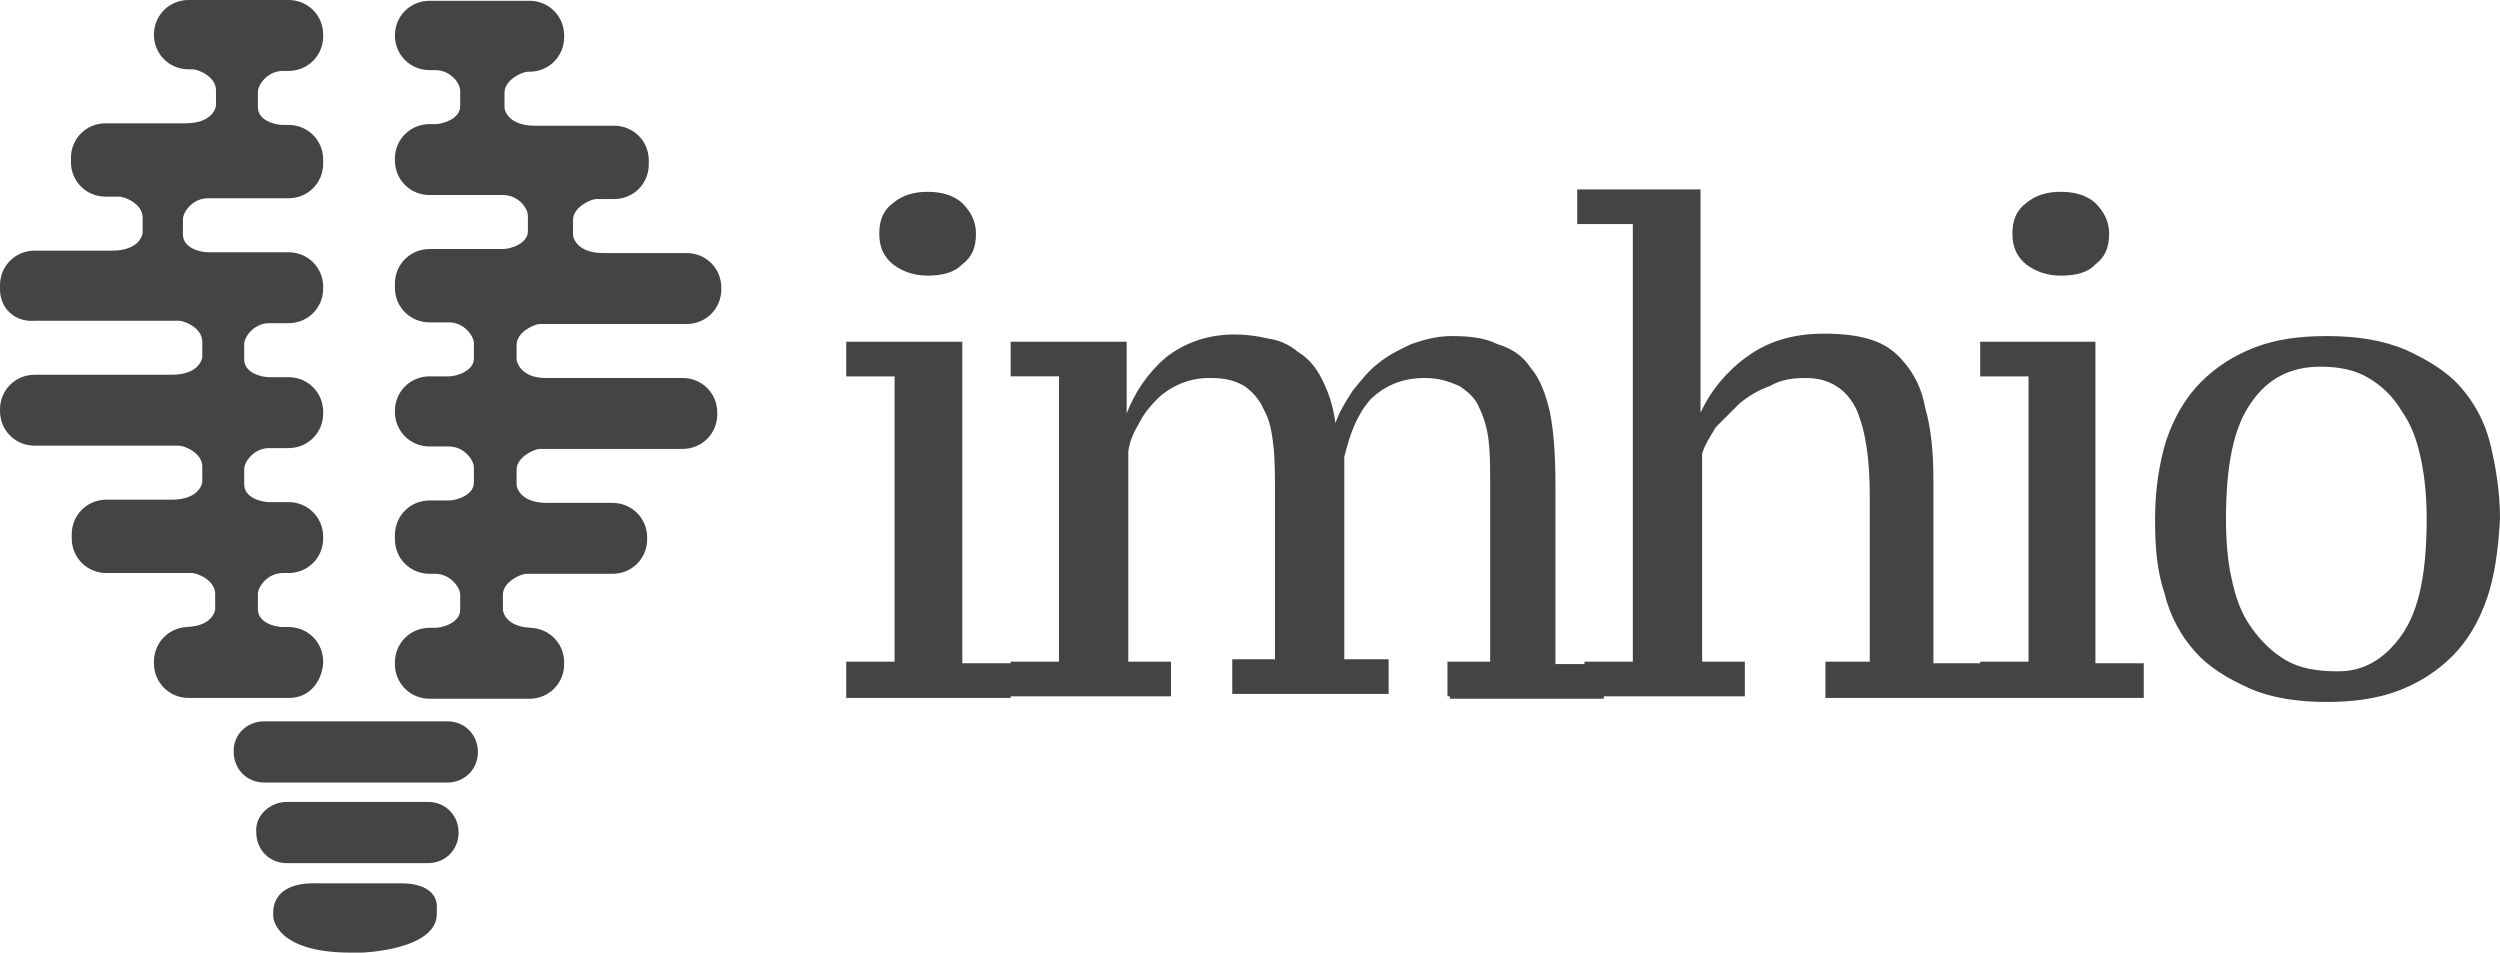
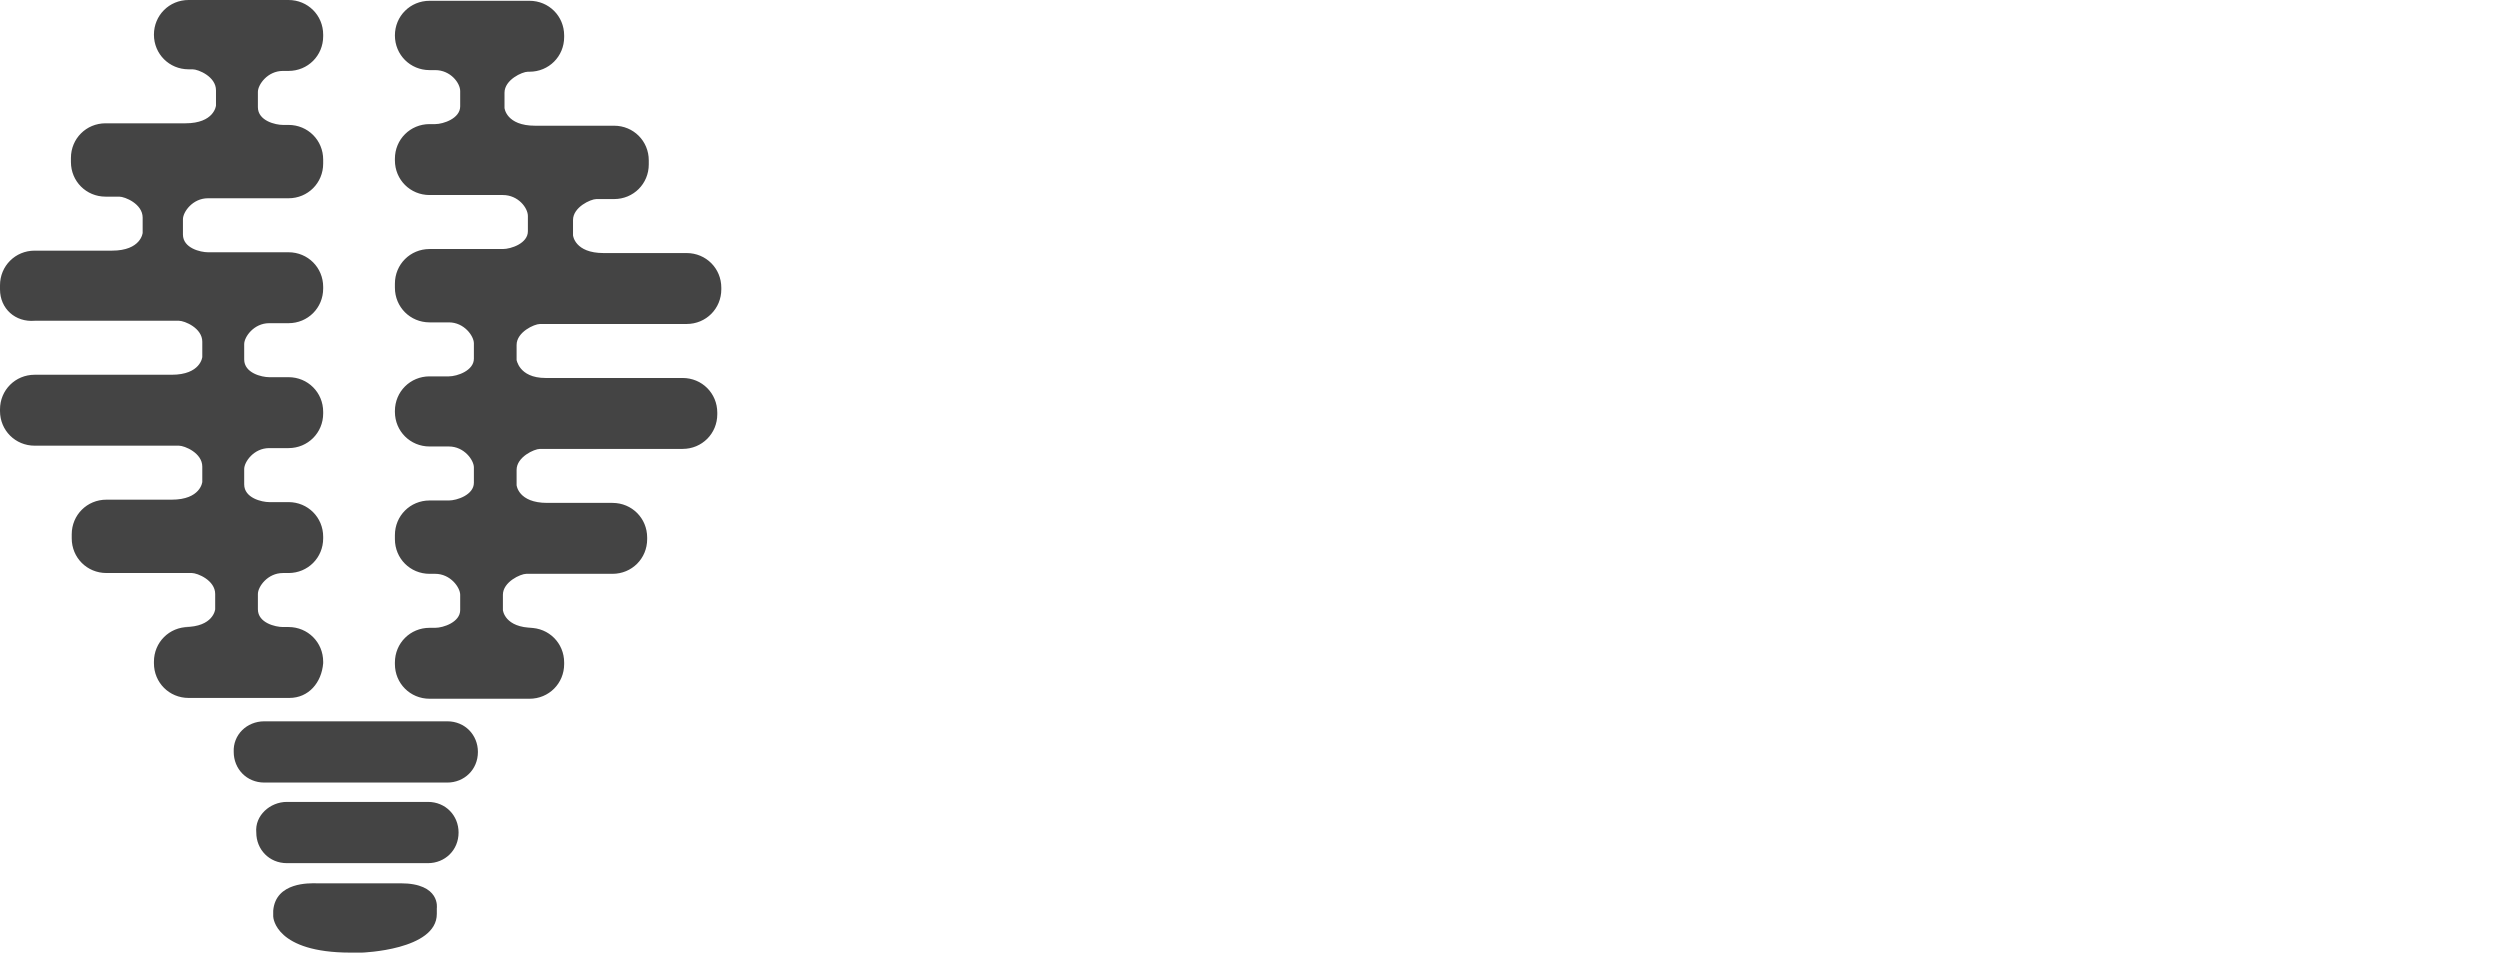
<svg xmlns="http://www.w3.org/2000/svg" xmlns:xlink="http://www.w3.org/1999/xlink" version="1.1" id="Layer_1" x="0px" y="0px" viewBox="0 96 310.2 118.2" enable-background="new 0 96 310.2 118.2" xml:space="preserve">
  <g>
    <g>
      <g>
        <defs>
-           <path id="SVGID_1_" d="M105,182.4v-4.3h6v-35.4h-6v-4.3h14.4v39.9h6v4.3H105V182.4z M115.1,130.2c-1.7,0-3.1-0.5-4.3-1.4      c-1.2-1-1.7-2.2-1.7-3.8c0-1.7,0.5-2.9,1.7-3.8c1.2-1,2.6-1.4,4.3-1.4c1.9,0,3.3,0.5,4.3,1.4c1,1,1.7,2.2,1.7,3.8      c0,1.7-0.5,2.9-1.7,3.8C118.4,129.8,117,130.2,115.1,130.2L115.1,130.2z M179.6,182.4v-4.3h5.3v-22c0-2.2,0-3.8-0.2-5.5      c-0.2-1.7-0.7-3.1-1.2-4.1c-0.5-1.2-1.4-1.9-2.4-2.6c-1.2-0.5-2.4-1-4.3-1c-2.9,0-5,1-6.7,2.6c-1.7,1.9-2.6,4.3-3.3,7.2v25.1      h5.5v4.3h-19.4v-4.3h5.3v-20.3c0-2.4,0-4.5-0.2-6.2c-0.2-1.9-0.5-3.3-1.2-4.5c-0.5-1.2-1.4-2.2-2.4-2.9c-1.2-0.7-2.4-1-4.3-1      c-1.2,0-2.4,0.2-3.6,0.7s-2.2,1.2-2.9,1.9c-1,1-1.7,1.9-2.2,2.9c-0.7,1.2-1.2,2.2-1.4,3.6v26.1h5.3v4.3h-19.9v-4.3h6v-35.4h-6      v-4.3h14.4v8.9l0,0c1-2.6,2.6-5,4.8-6.9c2.4-1.9,5.3-2.9,8.6-2.9c1.4,0,2.9,0.2,4.1,0.5c1.4,0.2,2.6,0.7,3.8,1.7      c1.2,0.7,2.2,1.9,2.9,3.3c0.7,1.4,1.4,3.1,1.7,5.5c0.5-1.4,1.2-2.6,2.2-4.1c1-1.2,1.9-2.4,3.1-3.3c1.2-1,2.6-1.7,4.1-2.4      c1.4-0.5,3.1-1,5-1c2.2,0,4.1,0.2,5.7,1c1.7,0.5,3.1,1.4,4.1,2.9c1.2,1.4,1.9,3.3,2.4,5.5c0.5,2.4,0.7,5.5,0.7,9.1v22.2h6v4.3      h-19.1V182.4z M226.5,182.4v-4.3h5.5v-20.6c0-4.5-0.5-8.1-1.7-10.8c-1.2-2.4-3.3-3.8-6.2-3.8c-1.7,0-3.1,0.2-4.5,1      c-1.4,0.5-2.6,1.2-3.8,2.2c-1,1-1.9,1.9-2.9,2.9c-0.7,1.2-1.4,2.2-1.7,3.3v25.8h5.3v4.3h-19.9v-4.3h6v-54.3h-6.9v-4.3H211v27.7      l0,0c1.2-2.6,3.1-5,5.7-6.9c2.6-1.9,5.7-2.9,9.6-2.9c2.2,0,4.1,0.2,5.7,0.7c1.7,0.5,3.1,1.4,4.3,2.9c1.2,1.4,2.2,3.3,2.6,5.7      c0.7,2.4,1,5.3,1,9.1v22.5h6v4.3h-19.4V182.4z M245.7,182.4v-4.3h6v-35.4h-6v-4.3H260v39.9h6v4.3h-20.3V182.4z M255.7,130.2      c-1.7,0-3.1-0.5-4.3-1.4c-1.2-1-1.7-2.2-1.7-3.8c0-1.7,0.5-2.9,1.7-3.8c1.2-1,2.6-1.4,4.3-1.4c1.9,0,3.3,0.5,4.3,1.4      c1,1,1.7,2.2,1.7,3.8c0,1.7-0.5,2.9-1.7,3.8C259.1,129.8,257.6,130.2,255.7,130.2L255.7,130.2z M308.6,170.2      c-1,2.9-2.4,5.3-4.3,7.2c-1.9,1.9-4.1,3.3-6.7,4.3c-2.6,1-5.7,1.4-8.9,1.4c-3.6,0-6.9-0.5-9.6-1.7s-5-2.6-6.7-4.5      c-1.7-1.9-3.1-4.3-3.8-7.2c-1-2.9-1.2-6-1.2-9.3c0-3.6,0.5-6.9,1.4-9.8c1-2.9,2.4-5.3,4.3-7.2c1.9-1.9,4.1-3.3,6.7-4.3      s5.5-1.4,8.9-1.4c3.8,0,6.9,0.5,9.8,1.7c2.6,1.2,5,2.6,6.7,4.5c1.7,1.9,3.1,4.3,3.8,7.2c0.7,2.9,1.2,6,1.2,9.3      C310,164.2,309.5,167.6,308.6,170.2L308.6,170.2z M300.4,153c-0.5-2.4-1.2-4.3-2.4-6c-1-1.7-2.4-3.1-4.1-4.1      c-1.7-1-3.6-1.4-6-1.4c-3.6,0-6.5,1.4-8.6,4.5c-2.2,3.1-3.1,7.9-3.1,14.4c0,2.6,0.2,5.3,0.7,7.4c0.5,2.4,1.2,4.3,2.4,6      c1.2,1.7,2.6,3.1,4.3,4.1c1.7,1,3.8,1.4,6.5,1.4c3.1,0,5.7-1.4,7.9-4.5c2.2-3.1,3.1-7.9,3.1-14.4      C301.1,157.8,300.9,155.4,300.4,153L300.4,153z" />
-         </defs>
+           </defs>
        <use xlink:href="#SVGID_1_" overflow="visible" fill="#444444" />
        <clipPath id="SVGID_2_">
          <use xlink:href="#SVGID_1_" overflow="visible" />
        </clipPath>
        <g transform="matrix(1 0 0 1 -9.226051e-008 2.180823e-007)" clip-path="url(#SVGID_2_)">
			</g>
      </g>
    </g>
    <g>
      <g>
        <defs>
          <path id="SVGID_3_" d="M67.7,142.9h17c2.4,0,4.3,1.9,4.3,4.3v0.2c0,2.4-1.9,4.3-4.3,4.3H67h-8.6c2.9,0,7.2,0,8.6,0      c-0.7,0-2.9,1-2.9,2.6v1.9c0,0,0.2,2.2,3.8,2.2h8.1c2.4,0,4.3,1.9,4.3,4.3v0.2c0,2.4-1.9,4.3-4.3,4.3H65.3h-9.1      c2.9,0,7.7,0,9.1,0c-0.7,0-2.9,1-2.9,2.6v1.9c0,0,0.2,2.2,3.8,2.2c0,0-0.2,0-0.5,0c2.4,0,4.3,1.9,4.3,4.3v0.2      c0,2.4-1.9,4.3-4.3,4.3H53.3c-2.4,0-4.3-1.9-4.3-4.3v-0.2c0-2.4,1.9-4.3,4.3-4.3h0.7c1,0,3.1-0.7,3.1-2.2c0,0,0-1,0-1.9      s-1.2-2.6-3.1-2.6h-0.7c-2.4,0-4.3-1.9-4.3-4.3v-0.5c0-2.4,1.9-4.3,4.3-4.3h2.4c1,0,3.1-0.7,3.1-2.2c0,0,0-1,0-1.9      s-1.2-2.6-3.1-2.6h-2.4c-2.4,0-4.3-1.9-4.3-4.3V147c0-2.4,1.9-4.3,4.3-4.3h2.4c1,0,3.1-0.7,3.1-2.2c0,0,0-1,0-1.9      s-1.2-2.6-3.1-2.6h-2.4c-2.4,0-4.3-1.9-4.3-4.3v-0.5c0-2.4,1.9-4.3,4.3-4.3h9.1c1,0,3.1-0.7,3.1-2.2c0,0,0-1,0-1.9      c0-1-1.2-2.6-3.1-2.6h-9.1c-2.4,0-4.3-1.9-4.3-4.3v-0.2c0-2.4,1.9-4.3,4.3-4.3h0.7c1,0,3.1-0.7,3.1-2.2c0,0,0-1,0-1.9      c0-1-1.2-2.6-3.1-2.6h-0.7c-2.4,0-4.3-1.9-4.3-4.3l0,0c0-2.4,1.9-4.3,4.3-4.3h12.4c2.4,0,4.3,1.9,4.3,4.3v0.2      c0,2.4-1.9,4.3-4.3,4.3h-0.2h-6.9c2.6,0,5.7,0,6.9,0c-0.7,0-2.9,1-2.9,2.6v1.9c0,0,0.2,2.2,3.8,2.2h9.8c2.4,0,4.3,1.9,4.3,4.3      v0.5c0,2.4-1.9,4.3-4.3,4.3h-2.2h-7.4c2.9,0,6.2,0,7.4,0c-0.7,0-2.9,1-2.9,2.6v1.9c0,0,0.2,2.2,3.8,2.2h10.3      c2.4,0,4.3,1.9,4.3,4.3v0.2c0,2.4-1.9,4.3-4.3,4.3H67h-7.9c2.9,0,6.7,0,7.9,0c-0.7,0-2.9,1-2.9,2.6v1.9      C64.1,140.5,64.3,142.9,67.7,142.9L67.7,142.9z M35.9,182.6H23.4c-2.4,0-4.3-1.9-4.3-4.3v-0.2c0-2.4,1.9-4.3,4.3-4.3      c-0.2,0-0.5,0-0.5,0c3.6,0,3.8-2.2,3.8-2.2v-1.9c0-1.7-2.2-2.6-2.9-2.6c1,0,3.3,0,6,0h-6H13.2c-2.4,0-4.3-1.9-4.3-4.3v-0.5      c0-2.4,1.9-4.3,4.3-4.3h8.1c3.6,0,3.8-2.2,3.8-2.2v-1.9c0-1.7-2.2-2.6-2.9-2.6c1,0,3.1,0,5.5,0h-5.5H4.3c-2.4,0-4.3-1.9-4.3-4.3      v-0.2c0-2.4,1.9-4.3,4.3-4.3h17c3.6,0,3.8-2.2,3.8-2.2v-1.9c0-1.7-2.2-2.6-2.9-2.6c1,0,2.9,0,5,0h-5H4.3      C1.9,136,0,134.3,0,131.9v-0.5c0-2.4,1.9-4.3,4.3-4.3h9.6c3.6,0,3.8-2.2,3.8-2.2v-1.9c0-1.7-2.2-2.6-2.9-2.6c0.7,0,2.6,0,4.5,0      h-4.8h-1.4c-2.4,0-4.3-1.9-4.3-4.3v-0.5c0-2.4,1.9-4.3,4.3-4.3H23c3.6,0,3.8-2.2,3.8-2.2v-1.9c0-1.7-2.2-2.6-2.9-2.6      c0.7,0,2.4,0,4.3,0h-4.3h-0.5c-2.4,0-4.3-1.9-4.3-4.3l0,0c0-2.4,1.9-4.3,4.3-4.3h12.4c2.4,0,4.3,1.9,4.3,4.3v0.2      c0,2.4-1.9,4.3-4.3,4.3h-0.7c-1.9,0-3.1,1.7-3.1,2.6c0,1,0,1.9,0,1.9c0,1.7,2.2,2.2,3.1,2.2h0.7c2.4,0,4.3,1.9,4.3,4.3v0.5      c0,2.4-1.9,4.3-4.3,4.3h-10c-1.9,0-3.1,1.7-3.1,2.6c0,1,0,1.9,0,1.9c0,1.7,2.2,2.2,3.1,2.2h10c2.4,0,4.3,1.9,4.3,4.3v0.2      c0,2.4-1.9,4.3-4.3,4.3h-2.4c-1.9,0-3.1,1.7-3.1,2.6c0,1,0,1.9,0,1.9c0,1.7,2.2,2.2,3.1,2.2h2.4c2.4,0,4.3,1.9,4.3,4.3v0.2      c0,2.4-1.9,4.3-4.3,4.3h-2.4c-1.9,0-3.1,1.7-3.1,2.6c0,1,0,1.9,0,1.9c0,1.7,2.2,2.2,3.1,2.2h2.4c2.4,0,4.3,1.9,4.3,4.3v0.2      c0,2.4-1.9,4.3-4.3,4.3h-0.7c-1.9,0-3.1,1.7-3.1,2.6s0,1.9,0,1.9c0,1.7,2.2,2.2,3.1,2.2h0.7c2.4,0,4.3,1.9,4.3,4.3v0.2      C39.9,180.7,38.3,182.6,35.9,182.6L35.9,182.6z M32.8,185.5h22.7c2.2,0,3.8,1.7,3.8,3.8c0,2.2-1.7,3.8-3.8,3.8H32.8      c-2.2,0-3.8-1.7-3.8-3.8C28.9,187.2,30.6,185.5,32.8,185.5L32.8,185.5z M35.6,195.5h17.5c2.2,0,3.8,1.7,3.8,3.8      c0,2.2-1.7,3.8-3.8,3.8H35.6c-2.2,0-3.8-1.7-3.8-3.8C31.6,197.2,33.5,195.5,35.6,195.5L35.6,195.5z M39.2,205.6      c5.5,0,8.1,0,9.3,0s1.2,0,1.2,0c5,0,4.5,3.1,4.5,3.1c0,0.7,0,0.7,0,0.7c0,4.5-9.3,4.8-9.3,4.8c-0.2,0-0.2,0-0.2,0      c-0.2,0-0.7,0-1.2,0c-9.3,0-9.6-4.3-9.6-4.5l0,0c0-0.2,0-0.5,0-0.7C34.2,205.4,38.5,205.6,39.2,205.6L39.2,205.6z" />
        </defs>
        <use xlink:href="#SVGID_3_" overflow="visible" fill="#444444" />
        <clipPath id="SVGID_4_">
          <use xlink:href="#SVGID_3_" overflow="visible" />
        </clipPath>
        <g transform="matrix(1 0 0 1 -9.226051e-008 2.180823e-007)" clip-path="url(#SVGID_4_)">
			</g>
      </g>
    </g>
  </g>
</svg>